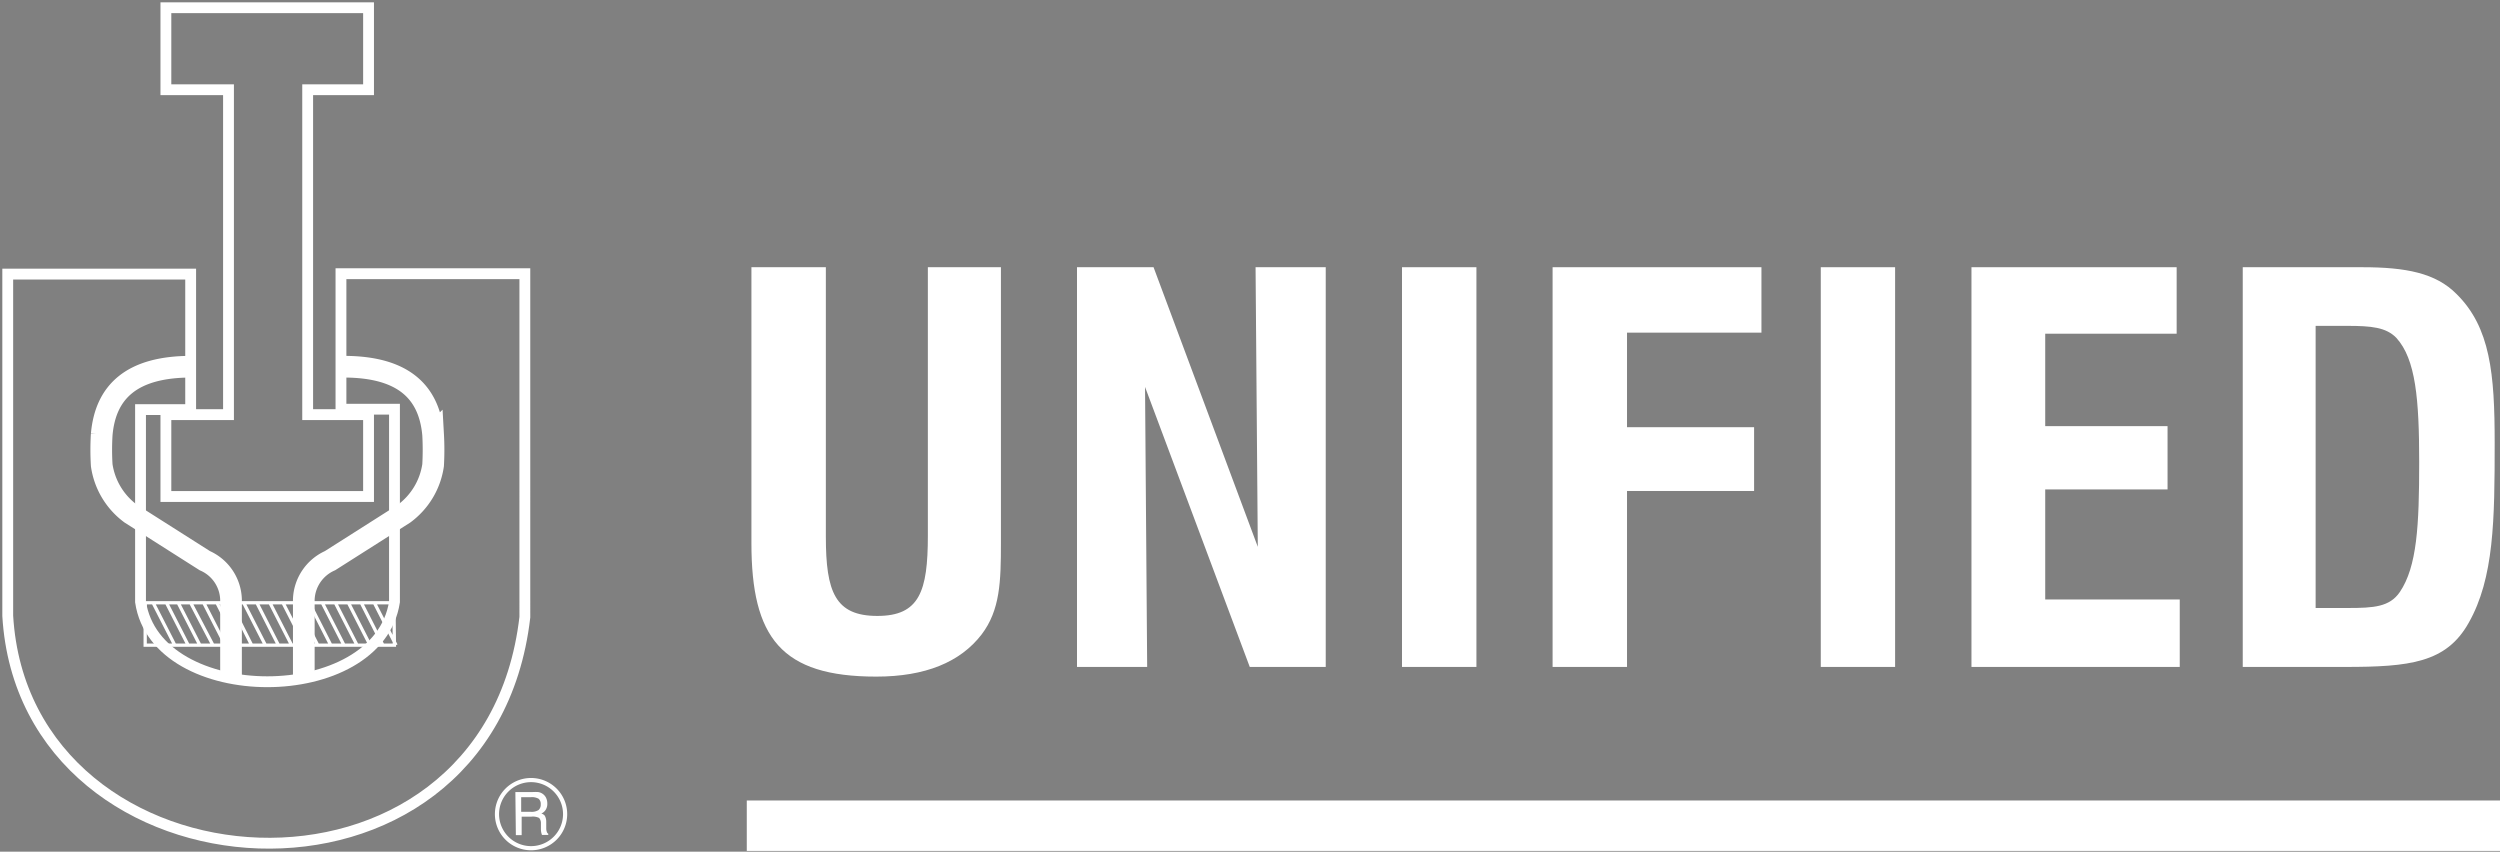
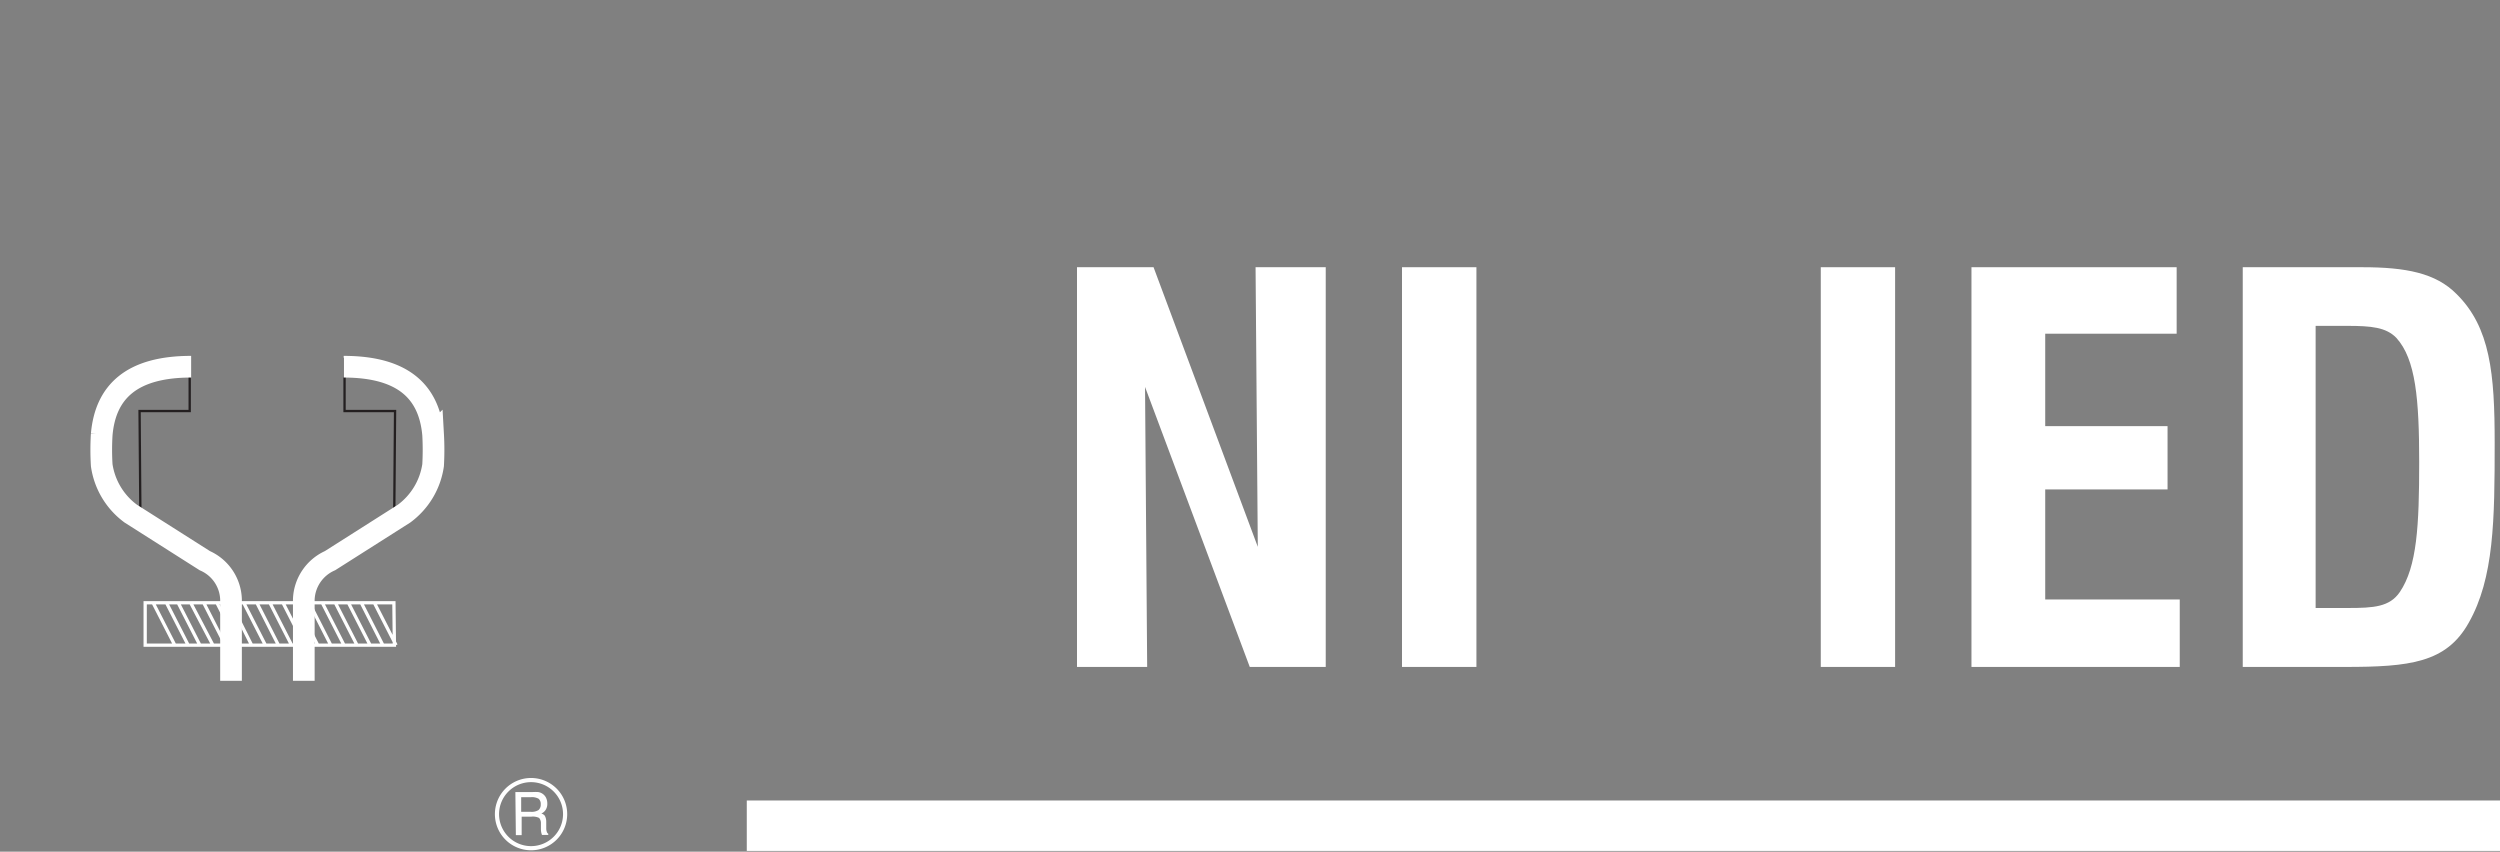
<svg xmlns="http://www.w3.org/2000/svg" id="Layer_1" data-name="Layer 1" viewBox="0 0 258.31 88">
  <rect x="0" y="0" width="258.31" height="88" fill="#808080" stroke="none" />
  <defs>
    <style>.cls-1,.cls-2,.cls-3,.cls-4,.cls-5,.cls-6{fill:none;}.cls-1,.cls-4,.cls-5,.cls-6{stroke:#fff;}.cls-1,.cls-2,.cls-4,.cls-5,.cls-6{stroke-miterlimit:2.61;}.cls-1{stroke-width:0.34px;}.cls-2{stroke:#231f20;stroke-width:0.24px;}.cls-4{stroke-width:1.12px;}.cls-5{stroke-width:2.24px;}.cls-6{stroke-width:0.43px;}.cls-7{fill:#fff;}</style>
  </defs>
  <path class="cls-1" d="M15.82,62.28l2.24,4.38m20.62-4.38,2.24,4.38m-3.59-4.38,2.23,4.38M36,62.28l2.24,4.38m-3.59-4.38,2.24,4.38m-3.59-4.38,2.24,4.38m-3.59-4.38,2.23,4.38m-3.59-4.38,2.24,4.38m-3.59-4.38,2.24,4.38m-3.59-4.38,2.24,4.38m-3.59-4.38,2.23,4.38m-3.59-4.38,2.24,4.38M23.8,62.28,26,66.66m-3.59-4.38,2.24,4.38m-3.6-4.38,2.24,4.38m-3.59-4.38L22,66.66m-3.59-4.38,2.24,4.38m-3.45-4.38,2.24,4.38M15,62.28h25.7l.05,4.38H15Z" />
  <path class="cls-2" d="M35.6,37.14v5.33h5.22l-.09,11.31,3.45-3.92.46-5.71-1.58-3.74-2.71-1.86-3.17-.66Zm-16,0v5.33H14.42l.09,11.31-3.45-3.92-.47-5.71,1.59-3.74,2.7-1.86,3.18-.66Z" />
-   <path class="cls-3" d="M35.23,28.32v14h5.45l0,19.9c-1.69,11-24.6,11-26.24,0l0-19.87H19.7v-14H.8V63.63c1.74,29.64,49.63,32.92,53.46.14V28.32Z" />
-   <path class="cls-3" d="M17.14.8H38.08V9.27H31.79V42.84h6.29V51.3H17.14V42.84h6.47V9.27H17.14ZM.8,28.32H19.7v14H14.52l0,19.87c1.64,11,24.55,11,26.24,0l0-19.91H35.23v-14h19V63.77C50.43,96.55,2.54,93.27.8,63.63Z" />
-   <path class="cls-4" d="M17.14.8H38.08V9.27H31.79V42.84h6.29V51.3H17.14V42.84h6.47V9.27H17.14ZM.8,28.32H19.7v14H14.52l0,19.87c1.64,11,24.55,11,26.24,0l0-19.91H35.23v-14h19V63.77C50.43,96.55,2.54,93.27.8,63.63Z" />
+   <path class="cls-3" d="M35.23,28.32v14h5.45c-1.69,11-24.6,11-26.24,0l0-19.87H19.7v-14H.8V63.63c1.74,29.64,49.63,32.92,53.46.14V28.32Z" />
  <path class="cls-5" d="M19.75,37.89c-6.12,0-8.85,2.57-9.24,7a26,26,0,0,0,0,3.18,7.55,7.55,0,0,0,3,5l7.65,4.86a4.53,4.53,0,0,1,2.71,4v8.41M35.51,37.89c6.12,0,8.84,2.57,9.24,7a28.11,28.11,0,0,1,0,3.18,7.56,7.56,0,0,1-3,5l-7.65,4.86a4.56,4.56,0,0,0-2.71,4v8.41" />
  <path class="cls-6" d="M54.88,80.6a3.52,3.52,0,1,1-3.53,3.52A3.52,3.52,0,0,1,54.88,80.6Z" />
  <rect class="cls-3" width="258.31" height="87.94" />
  <path class="cls-3" d="M53.25,81.84H55a4.32,4.32,0,0,1,.62,0,1.09,1.09,0,0,1,.78.55,1.36,1.36,0,0,1,.15.65,1.12,1.12,0,0,1-.16.62,1,1,0,0,1-.46.4.63.63,0,0,1,.37.24,1.3,1.3,0,0,1,.14.59l0,.74a1,1,0,0,0,.07.35.34.34,0,0,0,.14.17v.12H56a1.69,1.69,0,0,1-.11-.6v0l0-.58a.82.82,0,0,0-.19-.58,1.47,1.47,0,0,0-.8-.13h-1v1.91h-.6Zm.6.53v1.51h1a1.33,1.33,0,0,0,.79-.18.73.73,0,0,0,.23-.6.69.69,0,0,0-.22-.57,1.39,1.39,0,0,0-.8-.16Z" />
  <path class="cls-7" d="M53.25,81.84H55a4.32,4.32,0,0,1,.62,0,1.09,1.09,0,0,1,.78.55,1.36,1.36,0,0,1,.15.65,1.12,1.12,0,0,1-.16.62,1,1,0,0,1-.46.4.63.63,0,0,1,.37.24,1.3,1.3,0,0,1,.14.59l0,.74a1,1,0,0,0,.07.35.34.34,0,0,0,.14.17v.12H56a1.69,1.69,0,0,1-.11-.6v0l0-.58a.82.82,0,0,0-.19-.58,1.47,1.47,0,0,0-.8-.13h-1v1.91h-.6Zm.6.53v1.51h1a1.33,1.33,0,0,0,.79-.18.73.73,0,0,0,.23-.6.69.69,0,0,0-.22-.57,1.39,1.39,0,0,0-.8-.16Z" />
  <rect class="cls-7" x="77.16" y="82.71" width="181.16" height="5.21" />
-   <path class="cls-7" d="M77.64,27.61v28.5c0,9.78,3.08,13.8,12.9,13.8,5.06,0,8.68-1.49,10.88-4.35,1.92-2.52,2-5.49,2-9.45V27.61H95.87V55.35c0,5.76-.87,8.29-5.22,8.29s-5.32-2.47-5.32-8.18V27.61Z" />
  <polygon class="cls-7" points="111.28 68.91 118.53 68.91 118.31 39.98 129.13 68.91 136.98 68.91 136.98 27.61 129.73 27.61 129.96 56.5 119.19 27.61 111.28 27.61 111.28 68.91" />
  <rect class="cls-7" x="144.86" y="27.61" width="7.69" height="41.3" />
-   <polygon class="cls-7" points="160.42 68.91 168.11 68.91 168.11 50.73 181.24 50.73 181.24 44.14 168.11 44.14 168.11 34.37 182 34.37 182 27.61 160.42 27.61 160.42 68.91" />
  <rect class="cls-7" x="188.13" y="27.61" width="7.68" height="41.3" />
  <polygon class="cls-7" points="203.7 68.91 225.22 68.91 225.22 61.94 211.32 61.94 211.32 50.57 223.96 50.57 223.96 44.03 211.32 44.03 211.32 34.48 224.9 34.48 224.9 27.61 203.7 27.61 203.7 68.91" />
  <path class="cls-7" d="M239.26,62.82V33.67h3.28c2.49,0,4,.15,5.06,1.24,2,2.2,2.36,6.32,2.36,12.85s-.22,10.78-2,13.41c-1.05,1.54-2.7,1.65-5.33,1.65Zm-7.53,6.09h10.6c6.64,0,10.43-.43,12.74-4.55,2.63-4.62,2.69-10.66,2.69-18.62,0-7.09-.44-11.92-3.95-15.37-2.14-2.16-5.22-2.76-9.73-2.76H231.73Z" />
-   <rect class="cls-3" width="258.31" height="88" />
</svg>